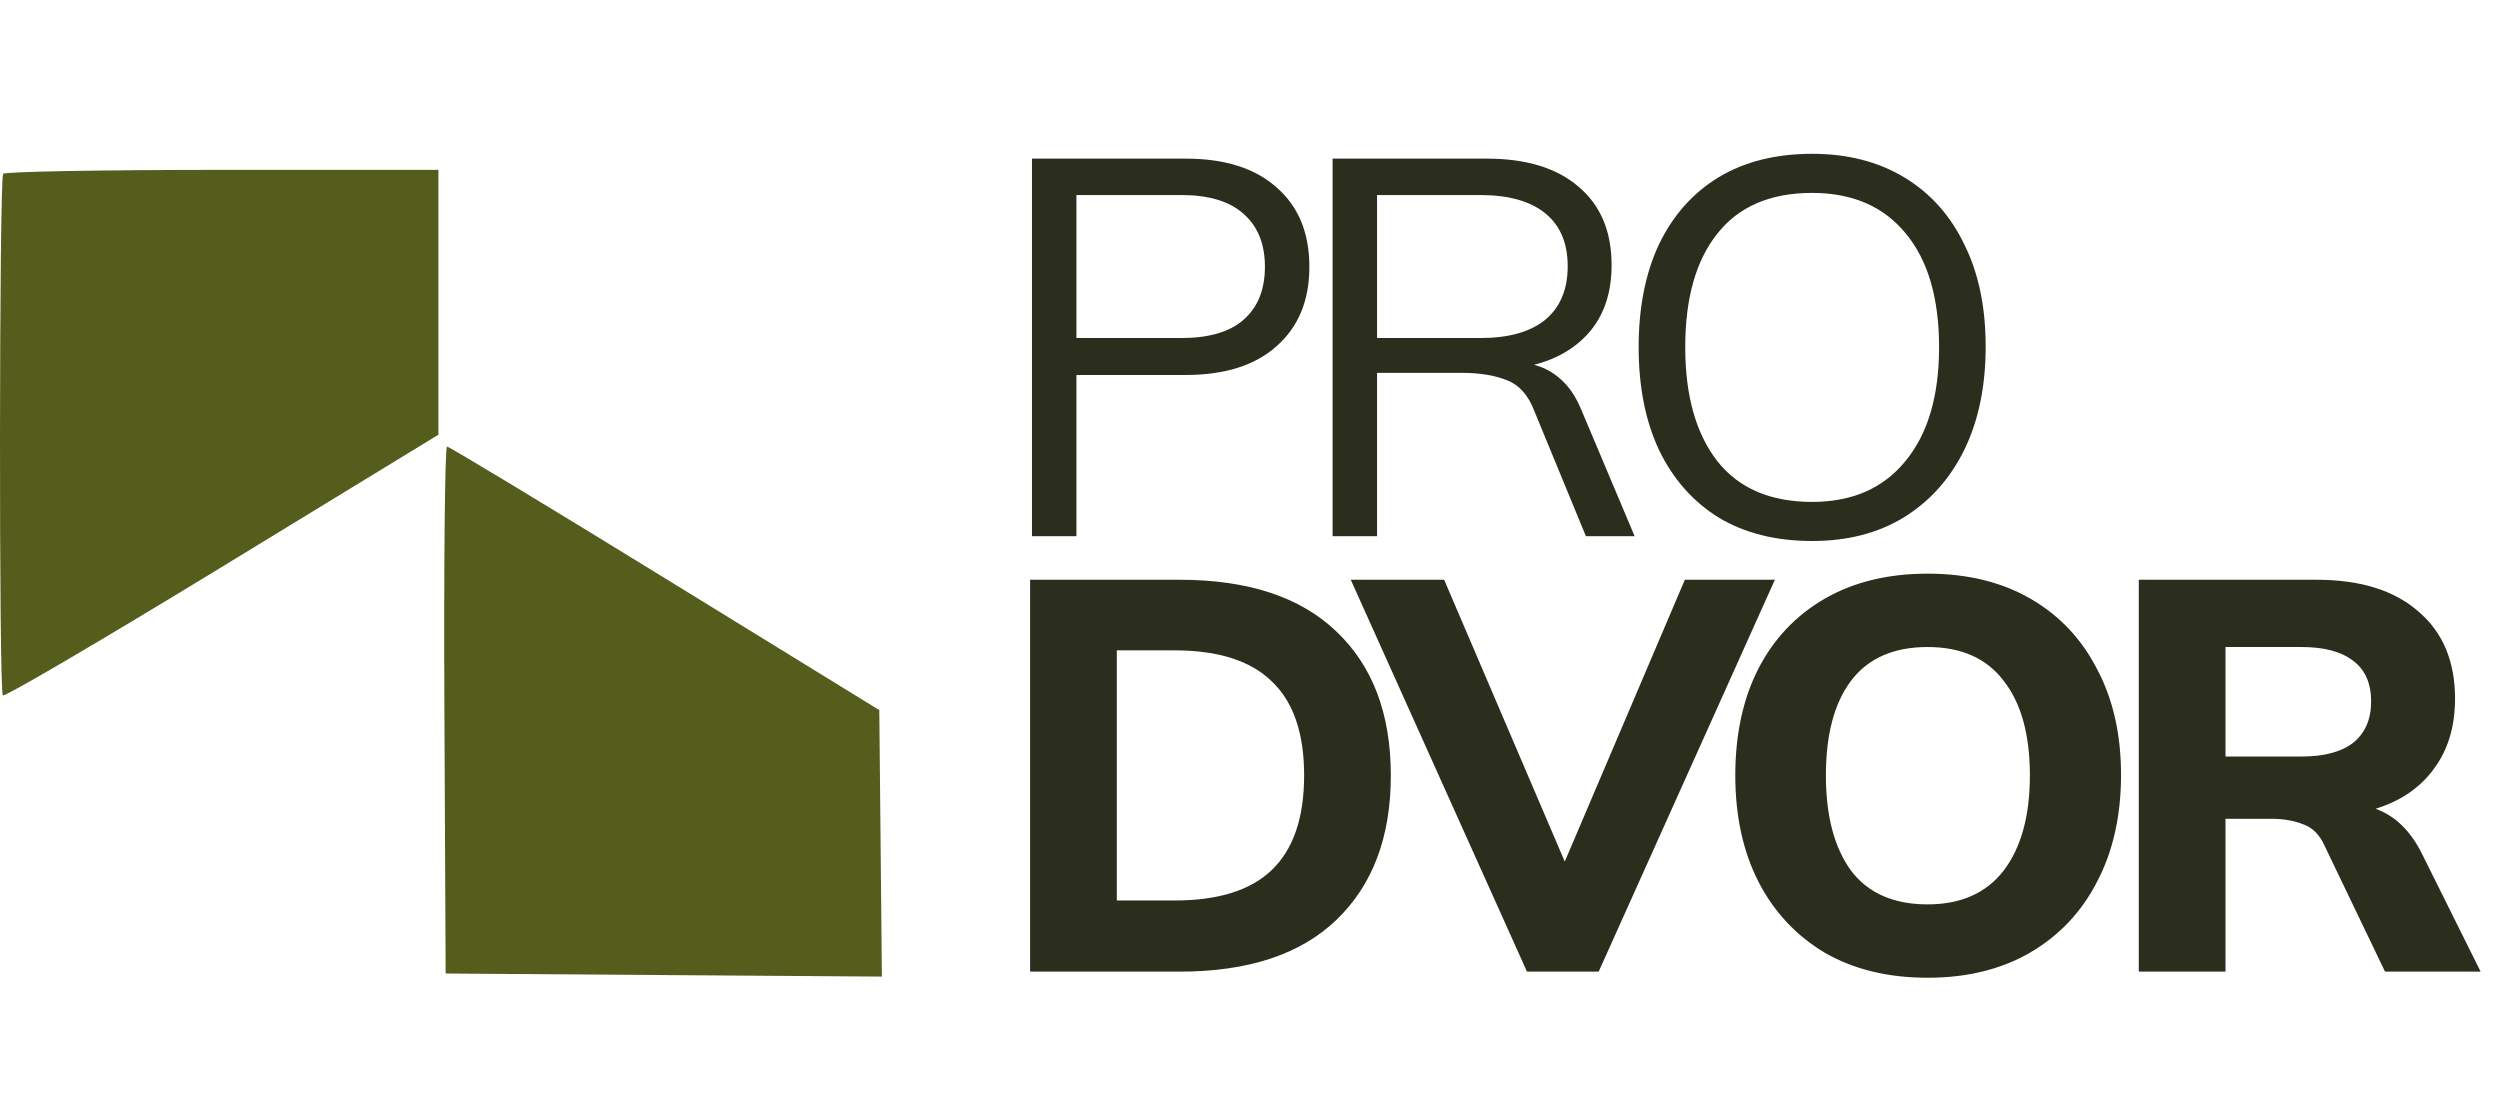
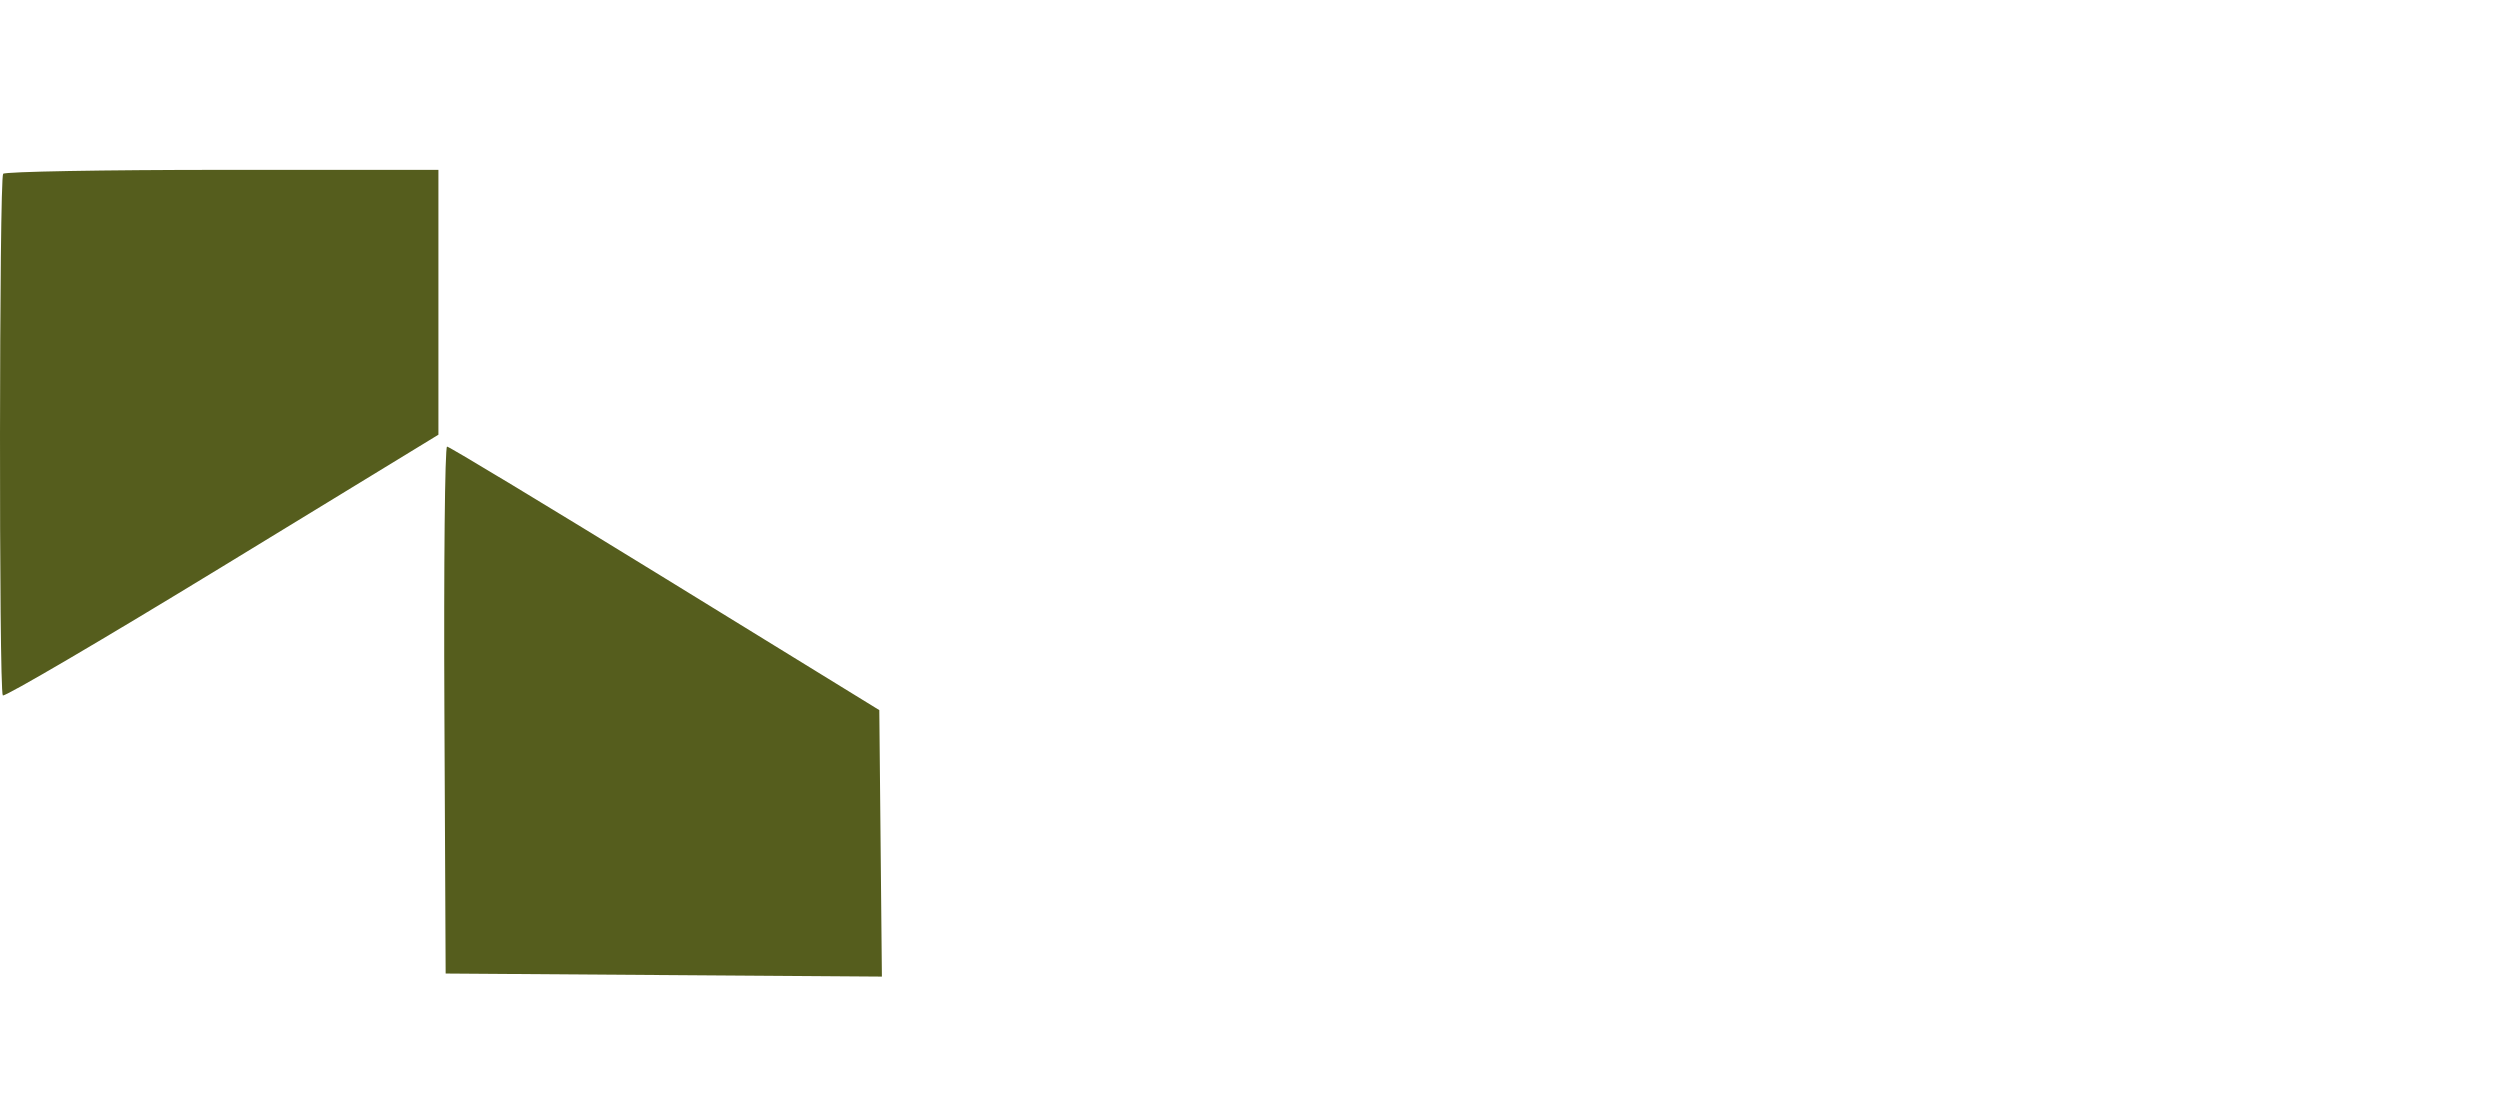
<svg xmlns="http://www.w3.org/2000/svg" width="387" height="173" viewBox="0 0 387 173" fill="none">
-   <path d="M159.749 83V24.556H183.541C189.62 24.556 194.318 26.049 197.634 29.033C201.005 31.962 202.691 36.052 202.691 41.302C202.691 46.497 201.005 50.587 197.634 53.571C194.318 56.555 189.62 58.047 183.541 58.047H166.63V83H159.749ZM166.63 52.327H182.878C187.133 52.327 190.339 51.388 192.494 49.509C194.705 47.575 195.81 44.839 195.81 41.302C195.81 37.765 194.705 35.029 192.494 33.095C190.339 31.161 187.133 30.193 182.878 30.193H166.63V52.327ZM206.286 83V24.556H230.161C236.295 24.556 241.048 26.021 244.419 28.95C247.791 31.824 249.476 35.858 249.476 41.053C249.476 45.143 248.399 48.514 246.243 51.167C244.088 53.764 241.159 55.533 237.456 56.472C239.003 56.859 240.385 57.605 241.601 58.711C242.872 59.816 243.922 61.363 244.751 63.353L253.041 83H245.497L237.539 63.685C236.599 61.198 235.19 59.595 233.311 58.876C231.432 58.103 229.083 57.716 226.265 57.716H213.167V83H206.286ZM213.167 52.327H229.166C233.532 52.327 236.876 51.388 239.197 49.509C241.518 47.575 242.679 44.811 242.679 41.219C242.679 37.627 241.518 34.891 239.197 33.012C236.876 31.133 233.532 30.193 229.166 30.193H213.167V52.327ZM280.522 83.746C274.885 83.746 270.049 82.53 266.015 80.099C262.035 77.612 258.968 74.13 256.813 69.653C254.713 65.177 253.663 59.871 253.663 53.737C253.663 47.602 254.713 42.297 256.813 37.82C258.968 33.344 262.035 29.89 266.015 27.458C270.049 25.026 274.885 23.81 280.522 23.81C285.993 23.81 290.746 25.026 294.78 27.458C298.815 29.89 301.91 33.344 304.065 37.82C306.276 42.241 307.381 47.519 307.381 53.654C307.381 59.788 306.276 65.121 304.065 69.653C301.854 74.13 298.732 77.612 294.698 80.099C290.718 82.53 285.993 83.746 280.522 83.746ZM280.522 77.695C286.712 77.695 291.52 75.594 294.946 71.394C298.428 67.194 300.169 61.308 300.169 53.737C300.169 46.165 298.456 40.307 295.029 36.162C291.603 31.962 286.767 29.862 280.522 29.862C274.056 29.862 269.165 31.962 265.849 36.162C262.533 40.307 260.875 46.165 260.875 53.737C260.875 61.253 262.533 67.139 265.849 71.394C269.165 75.594 274.056 77.695 280.522 77.695Z" fill="#2B2D1D" />
-   <path d="M159.46 150.408V89.748H182.605C193.217 89.748 201.305 92.416 206.869 97.75C212.49 103.085 215.301 110.513 215.301 120.035C215.301 129.557 212.49 137.014 206.869 142.406C201.305 147.741 193.217 150.408 182.605 150.408H159.46ZM172.882 139.395H181.831C188.599 139.395 193.619 137.817 196.888 134.662C200.215 131.45 201.879 126.574 201.879 120.035C201.879 113.496 200.215 108.649 196.888 105.494C193.619 102.282 188.599 100.676 181.831 100.676H172.882V139.395ZM236.376 150.408L209.1 89.748H223.555L242.226 133.372L260.812 89.748H274.75L247.475 150.408H236.376ZM298.395 151.355C292.257 151.355 286.951 150.064 282.477 147.483C278.06 144.844 274.647 141.202 272.238 136.555C269.829 131.852 268.624 126.345 268.624 120.035C268.624 113.725 269.8 108.247 272.152 103.601C274.561 98.897 278.003 95.255 282.477 92.674C286.951 90.093 292.257 88.802 298.395 88.802C304.532 88.802 309.838 90.093 314.312 92.674C318.787 95.255 322.228 98.897 324.638 103.601C327.104 108.247 328.337 113.697 328.337 119.949C328.337 126.259 327.104 131.766 324.638 136.469C322.228 141.173 318.758 144.844 314.226 147.483C309.752 150.064 304.475 151.355 298.395 151.355ZM298.395 139.997C303.557 139.997 307.486 138.248 310.182 134.748C312.878 131.192 314.226 126.288 314.226 120.035C314.226 113.725 312.878 108.85 310.182 105.408C307.544 101.909 303.615 100.159 298.395 100.159C293.117 100.159 289.159 101.909 286.521 105.408C283.94 108.85 282.649 113.725 282.649 120.035C282.649 126.288 283.94 131.192 286.521 134.748C289.159 138.248 293.117 139.997 298.395 139.997ZM331.084 150.408V89.748H358.618C365.386 89.748 370.635 91.383 374.363 94.653C378.149 97.865 380.042 102.368 380.042 108.161C380.042 112.464 378.952 116.077 376.773 119.003C374.65 121.928 371.639 123.993 367.738 125.198C370.778 126.288 373.187 128.639 374.966 132.253L384 150.408H369.201L359.822 130.877C359.076 129.213 357.987 128.123 356.553 127.607C355.119 127.033 353.455 126.747 351.562 126.747H344.507V150.408H331.084ZM344.507 117.11H356.294C359.793 117.11 362.461 116.393 364.296 114.959C366.132 113.467 367.05 111.345 367.05 108.592C367.05 105.781 366.132 103.687 364.296 102.311C362.461 100.876 359.793 100.159 356.294 100.159H344.507V117.11Z" fill="#2B2D1D" />
  <path fill-rule="evenodd" clip-rule="evenodd" d="M0.489 26.903C-0.126 27.655 -0.179 106.899 0.435 107.65C0.679 107.948 15.951 98.99 34.373 87.742L67.867 67.292V46.794V26.295H34.427C16.034 26.295 0.762 26.568 0.489 26.903ZM68.792 109.917L68.986 150.703L102.752 150.94L136.517 151.177L136.317 130.552L136.116 109.926L102.963 89.529C84.729 78.31 69.537 69.132 69.204 69.132C68.871 69.132 68.686 87.485 68.792 109.917Z" fill="#555D1D" />
</svg>